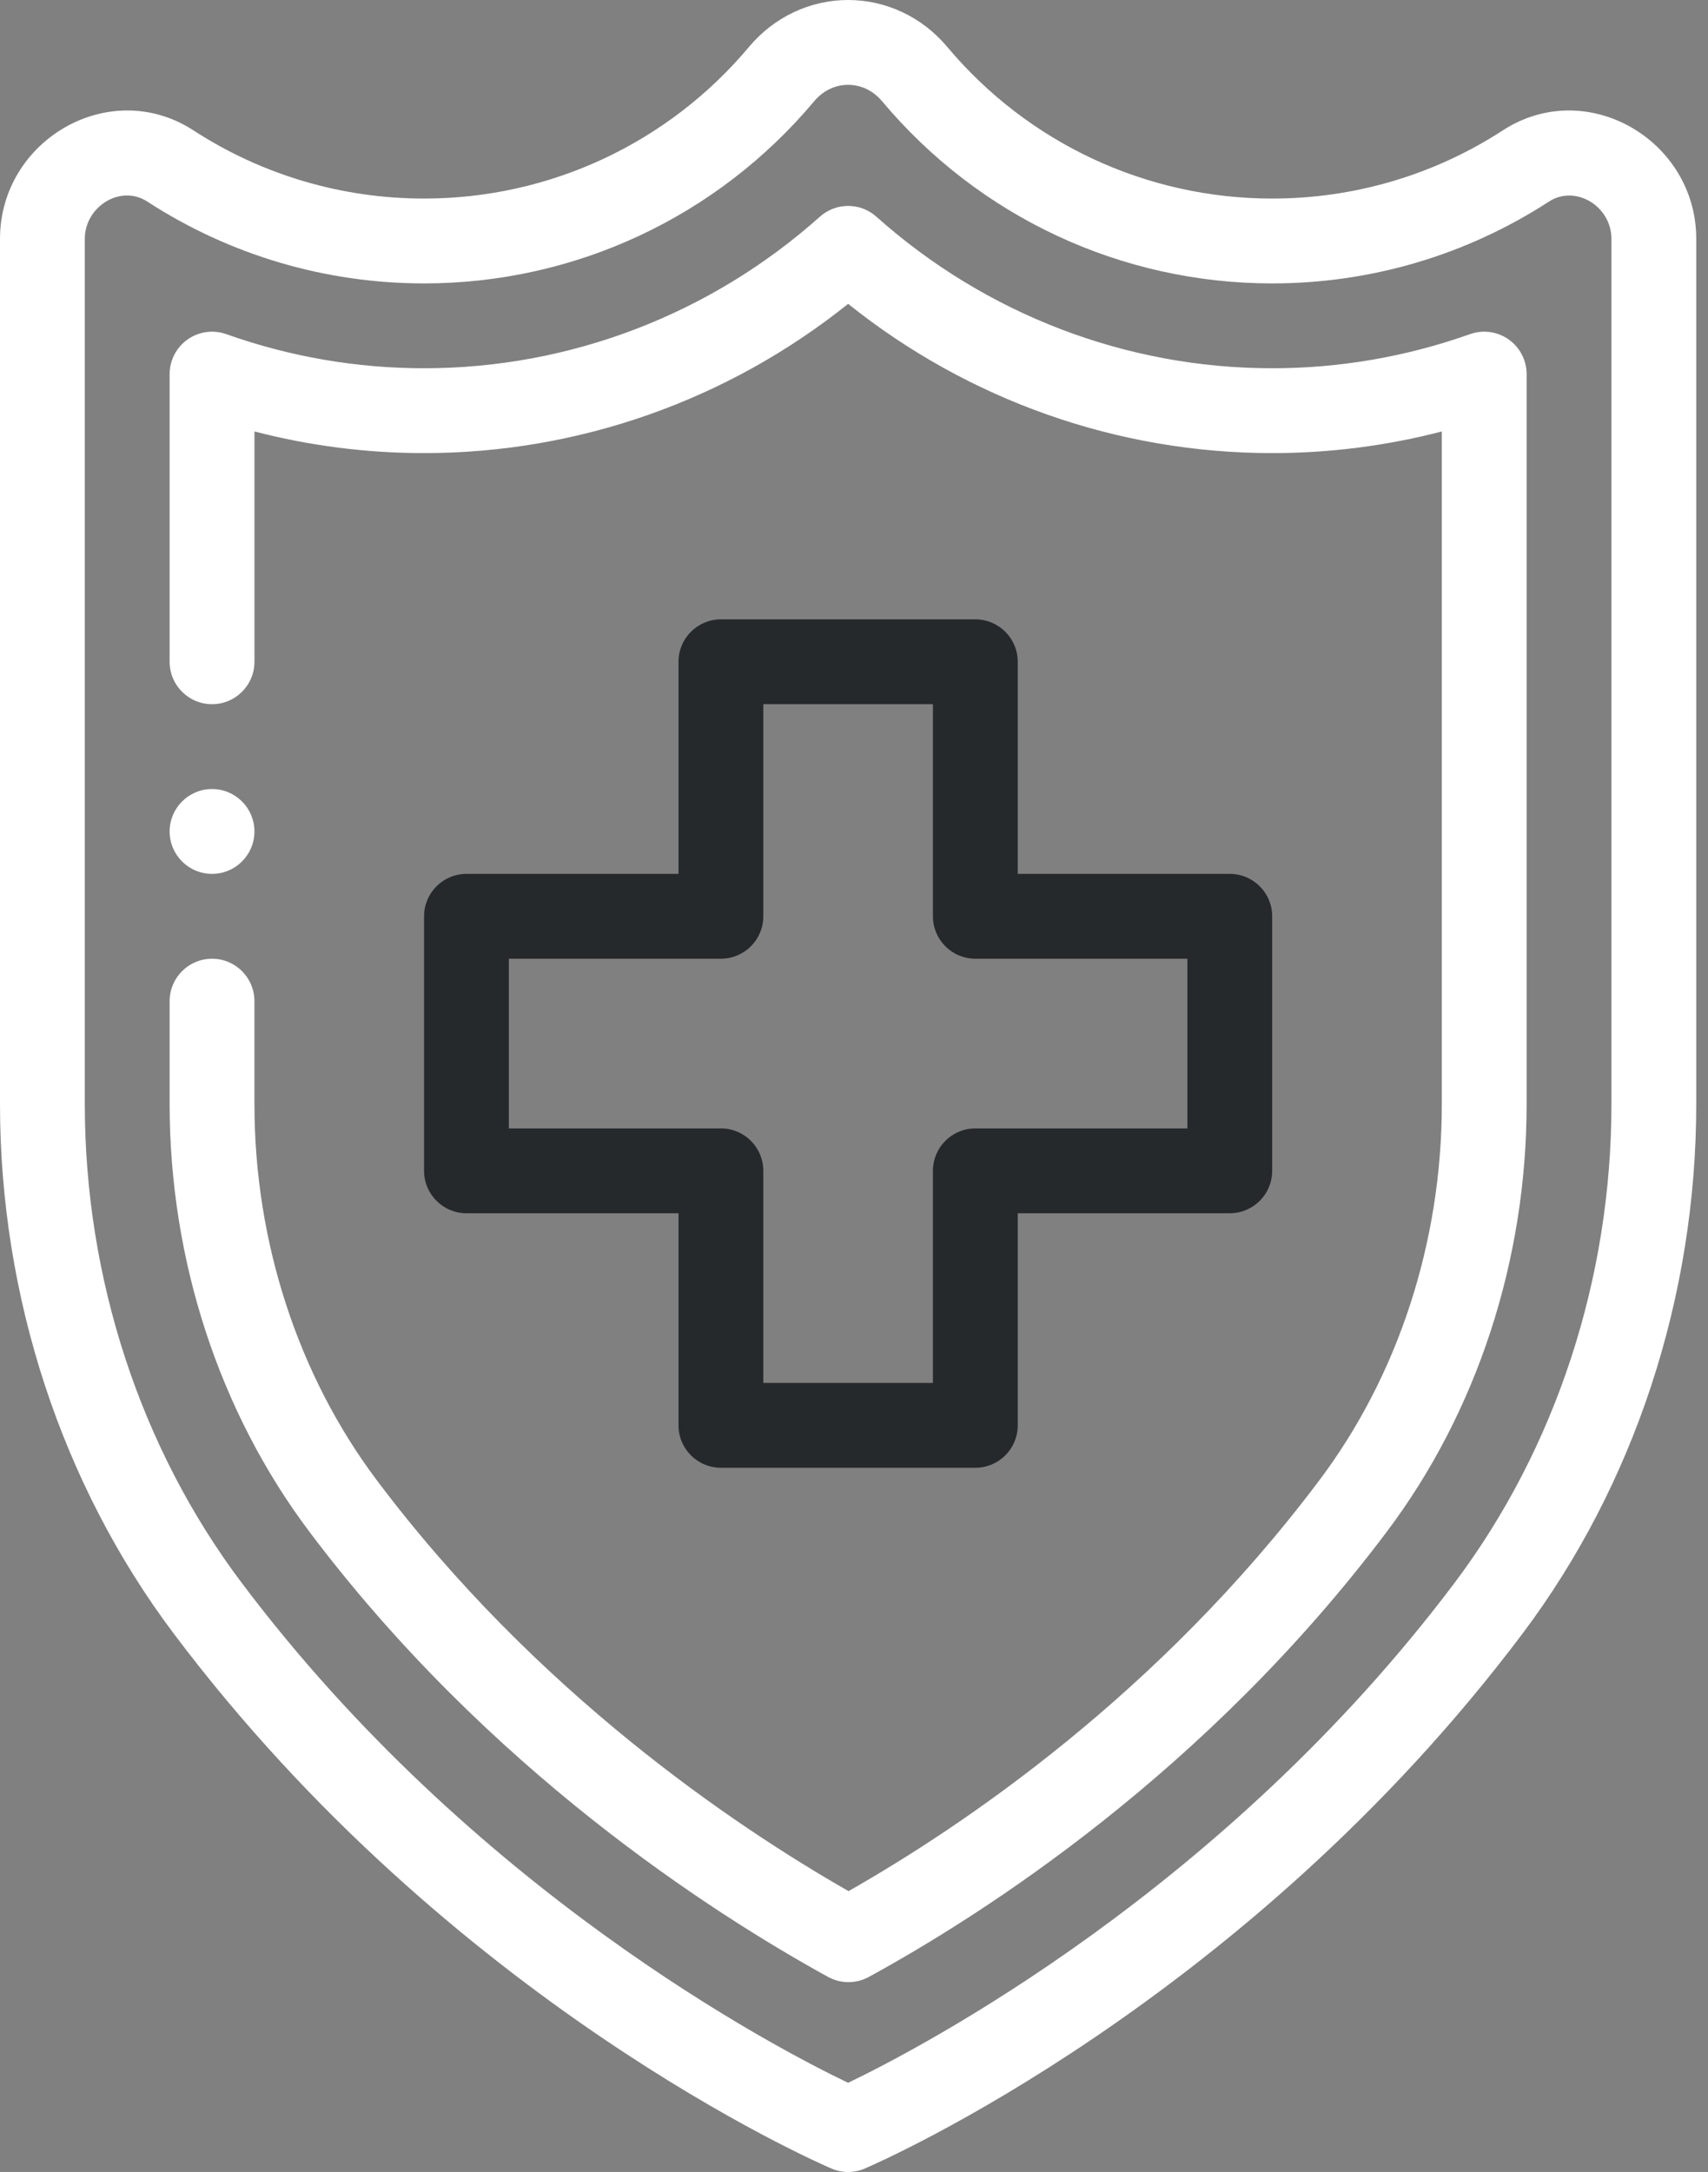
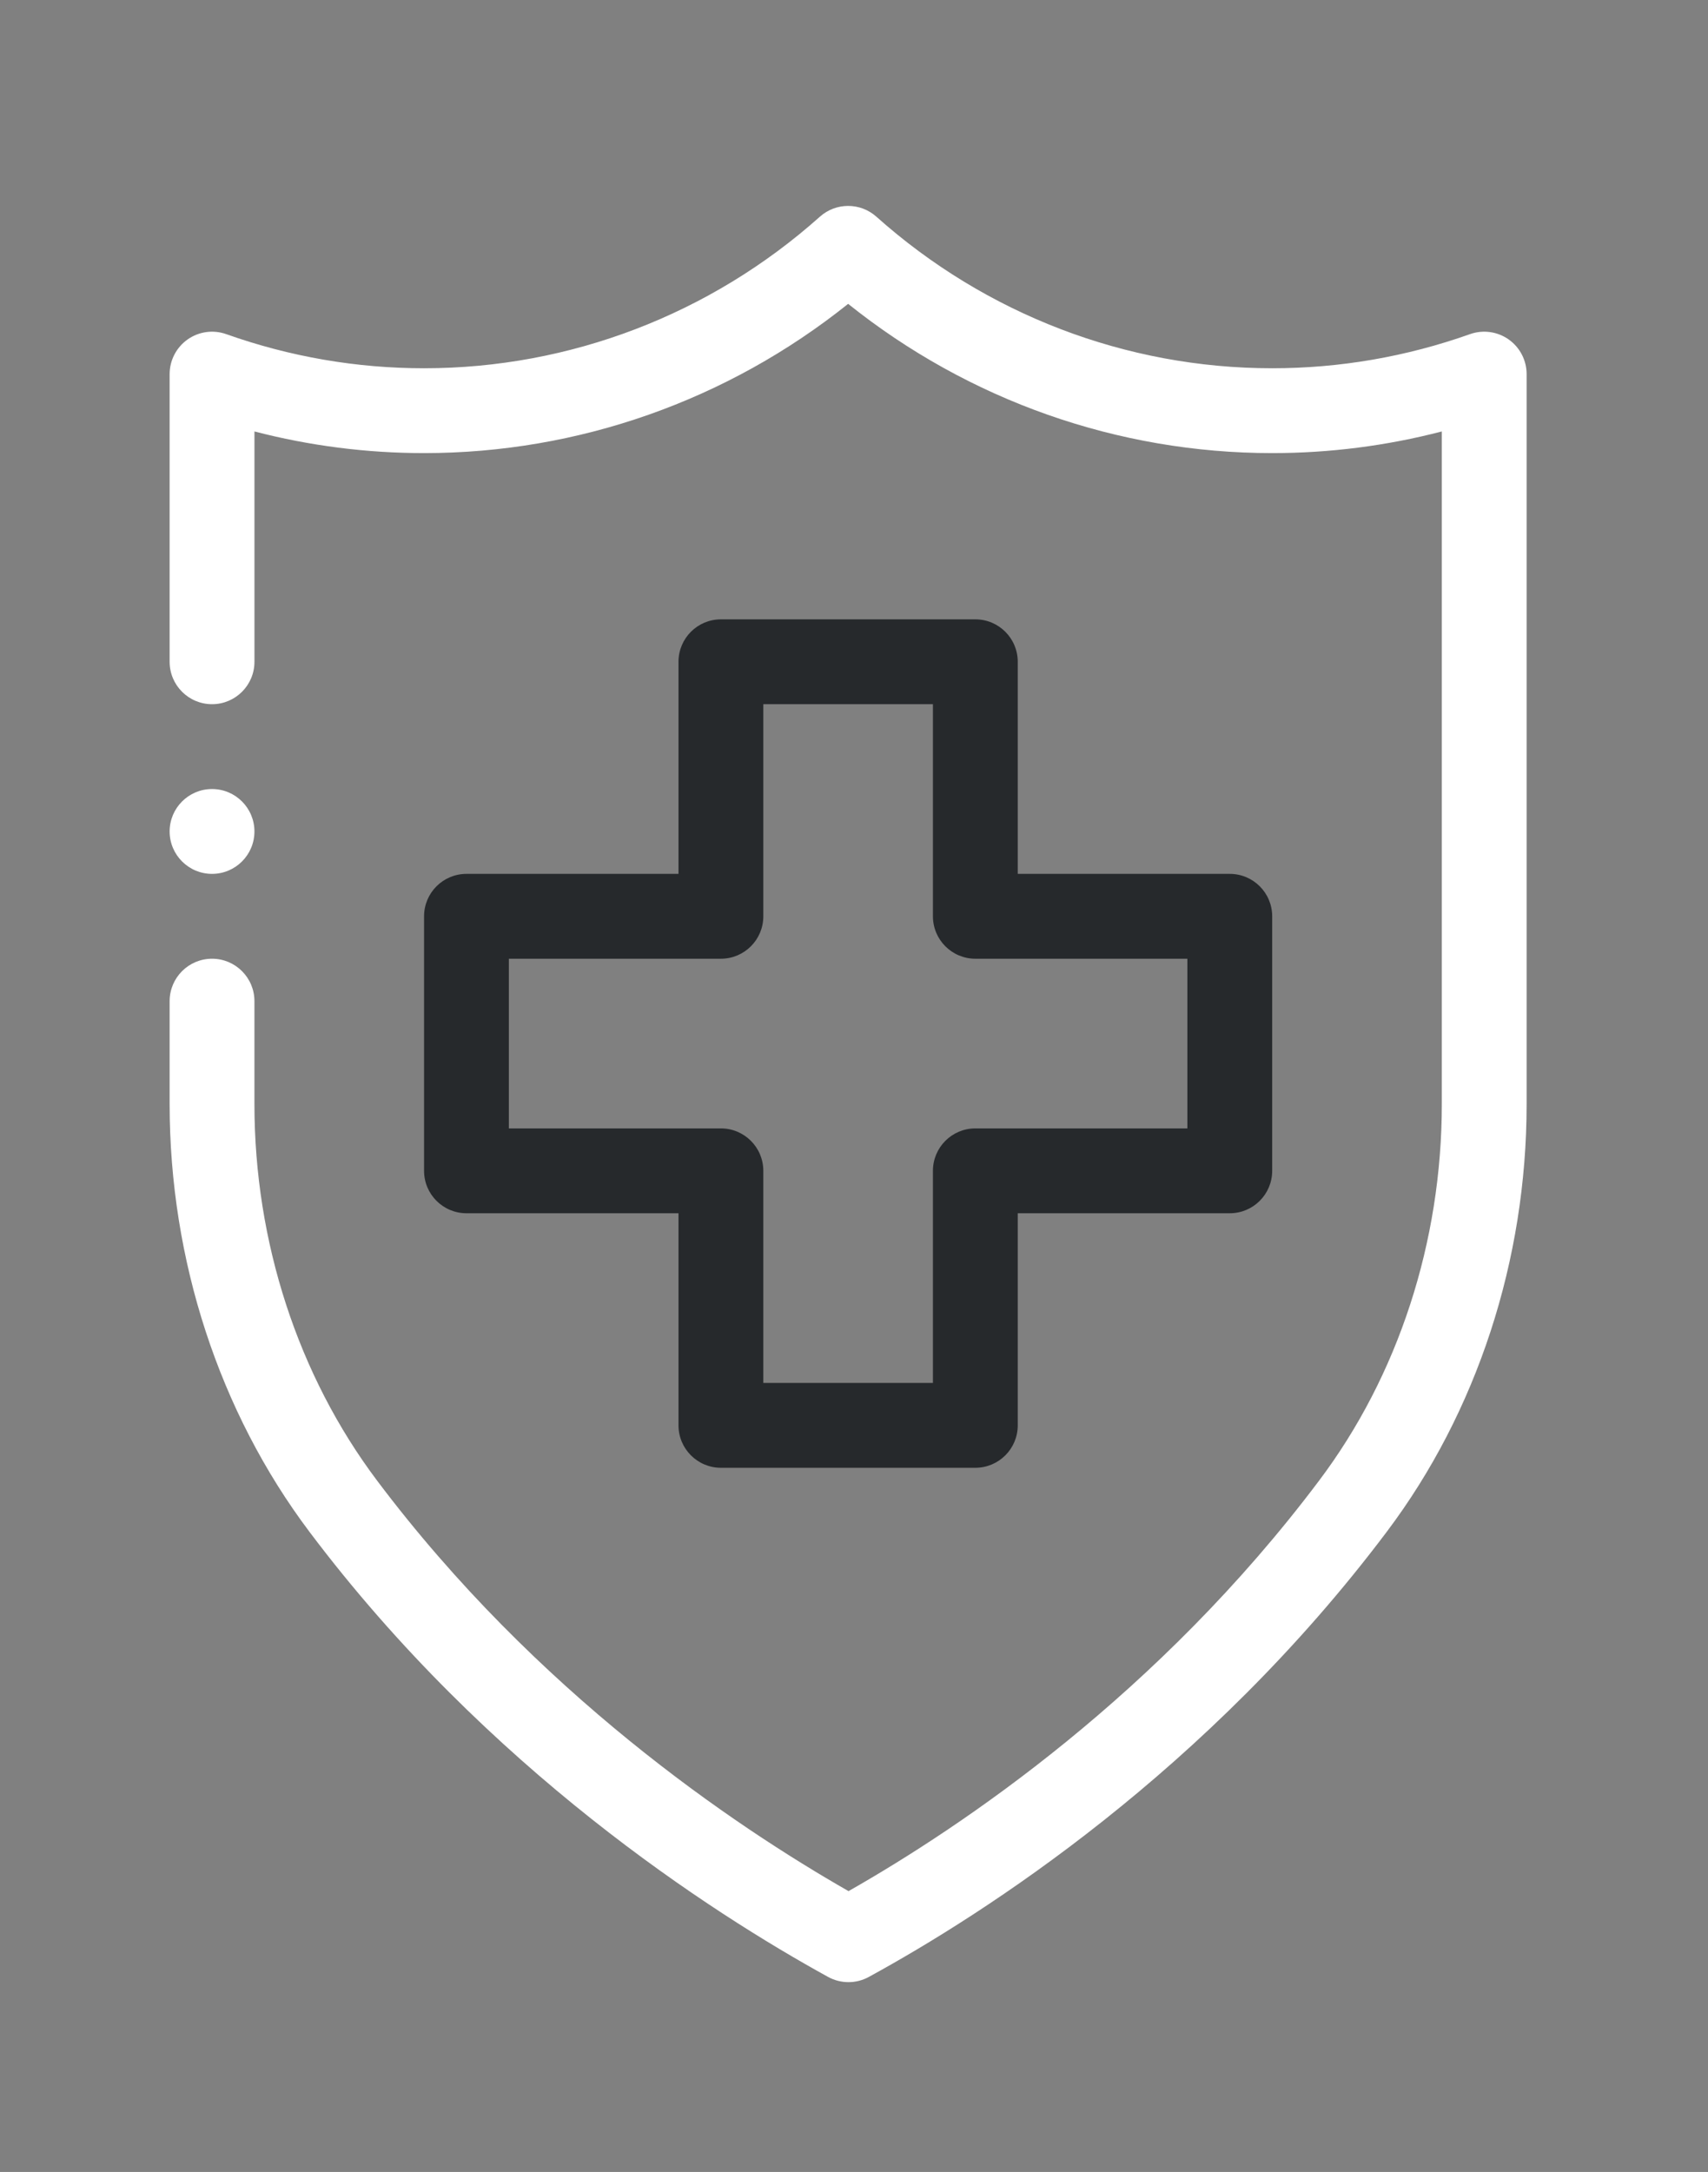
<svg xmlns="http://www.w3.org/2000/svg" width="118px" height="150px" viewBox="0 0 118 150" version="1.1">
  <rect x="0" y="0" width="118" height="150" fill="#808080" stroke="none" />
  <desc>Created with Lunacy</desc>
  <g id="zorg">
    <path d="M2.93 0C1.313 0 0 1.312 0 2.93C0 4.547 1.313 5.859 2.93 5.859C4.547 5.859 5.859 4.547 5.859 2.93C5.859 1.312 4.547 0 2.93 0L2.93 0Z" transform="translate(11.719 54.492)" id="Shape" fill="#FFFFFF" stroke="none" />
    <path d="M41.016 17.578L55.664 17.578C57.282 17.578 58.594 18.89 58.594 20.508L58.594 38.086C58.594 39.704 57.282 41.016 55.664 41.016L41.016 41.016L41.016 55.664C41.016 57.282 39.704 58.594 38.086 58.594L20.508 58.594C18.89 58.594 17.578 57.282 17.578 55.664L17.578 41.016L2.93 41.016C1.312 41.016 0 39.704 0 38.086L0 20.508C0 18.89 1.312 17.578 2.93 17.578L17.578 17.578L17.578 2.93C17.578 1.312 18.89 0 20.508 0L38.086 0C39.704 0 41.016 1.312 41.016 2.93L41.016 17.578ZM38.086 35.156L52.735 35.156L52.735 23.438L38.086 23.438C36.468 23.438 35.156 22.126 35.156 20.508L35.156 5.859L23.438 5.859L23.438 20.508C23.438 22.126 22.126 23.438 20.508 23.438L5.859 23.438L5.859 35.156L20.508 35.156C22.126 35.156 23.438 36.468 23.438 38.086L23.438 52.735L35.156 52.735L35.156 38.086C35.156 36.468 36.468 35.156 38.086 35.156Z" transform="translate(29.297 42.773)" id="Shape" fill="#26292C" fill-rule="evenodd" stroke="none" />
-     <path d="M87.891 13.713C93.569 13.713 99.078 12.086 103.821 9.006C109.612 5.246 117.188 9.672 117.188 16.497L117.188 76.254C117.188 89.545 112.924 102.533 105.182 112.825C86.031 138.287 60.813 149.306 59.749 149.762C59.381 149.921 58.987 150 58.594 150C58.201 150 57.808 149.921 57.439 149.762C56.375 149.306 31.157 138.287 12.005 112.822C4.264 102.533 0 89.546 0 76.254L0 16.496C0 9.673 7.574 5.246 13.367 9.006C18.11 12.085 23.619 13.713 29.297 13.713C37.981 13.713 46.167 9.892 51.755 3.229C53.477 1.177 55.969 0 58.594 0C61.218 0 63.711 1.177 65.432 3.229L65.433 3.229C71.021 9.892 79.207 13.713 87.891 13.713ZM58.592 143.842C63.684 141.393 84.573 130.478 100.5 109.303C107.483 100.02 111.329 88.283 111.329 76.254L111.329 16.497C111.329 14.232 108.837 12.735 107.012 13.921C101.316 17.618 94.704 19.573 87.891 19.573C77.47 19.573 67.648 14.988 60.943 6.995C60.329 6.263 59.495 5.859 58.594 5.859C57.693 5.859 56.859 6.263 56.245 6.995C49.54 14.988 39.718 19.573 29.297 19.573C22.484 19.573 15.872 17.618 10.176 13.921C8.321 12.717 5.859 14.266 5.859 16.497L5.859 76.254C5.859 88.284 9.705 100.02 16.688 109.3C32.649 130.524 53.498 141.399 58.592 143.842Z" id="Shape" fill="#FFFFFF" fill-rule="evenodd" stroke="none" />
    <path d="M92.511 9.223C91.733 8.674 90.738 8.537 89.841 8.855C85.433 10.419 80.834 11.212 76.172 11.212C66.102 11.212 56.39 7.494 48.826 0.744C47.715 -0.248 46.036 -0.248 44.925 0.744C37.36 7.494 27.648 11.212 17.578 11.212C12.916 11.212 8.317 10.419 3.909 8.855C3.012 8.537 2.017 8.674 1.24 9.223C0.463 9.772 0 10.665 0 11.616L0 31.483C0 33.1 1.312 34.412 2.93 34.412C4.548 34.412 5.86 33.1 5.86 31.483L5.86 15.576C9.685 16.569 13.612 17.071 17.578 17.071C28.241 17.071 38.548 13.429 46.876 6.764C55.203 13.429 65.51 17.071 76.172 17.071C80.139 17.071 84.066 16.569 87.891 15.576L87.891 62.033C87.891 71.54 84.882 80.773 79.415 88.031C68.336 102.767 54.806 111.891 46.903 116.383C38.938 111.832 25.32 102.639 14.335 88.036C8.87 80.773 5.859 71.538 5.859 62.033L5.859 54.92C5.859 53.302 4.547 51.99 2.93 51.99C1.312 51.99 0 53.302 0 54.92L0 62.033C0 72.802 3.428 83.287 9.653 91.559C21.973 107.937 37.392 117.853 45.486 122.306C45.926 122.548 46.412 122.669 46.898 122.669C47.382 122.669 47.866 122.55 48.303 122.31C56.336 117.92 71.666 108.087 84.096 91.555C90.321 83.288 93.75 72.804 93.75 62.033L93.75 11.616C93.75 10.664 93.288 9.772 92.511 9.223L92.511 9.223Z" transform="translate(11.719 14.221)" id="Shape" fill="#FFFFFF" stroke="none" />
  </g>
</svg>